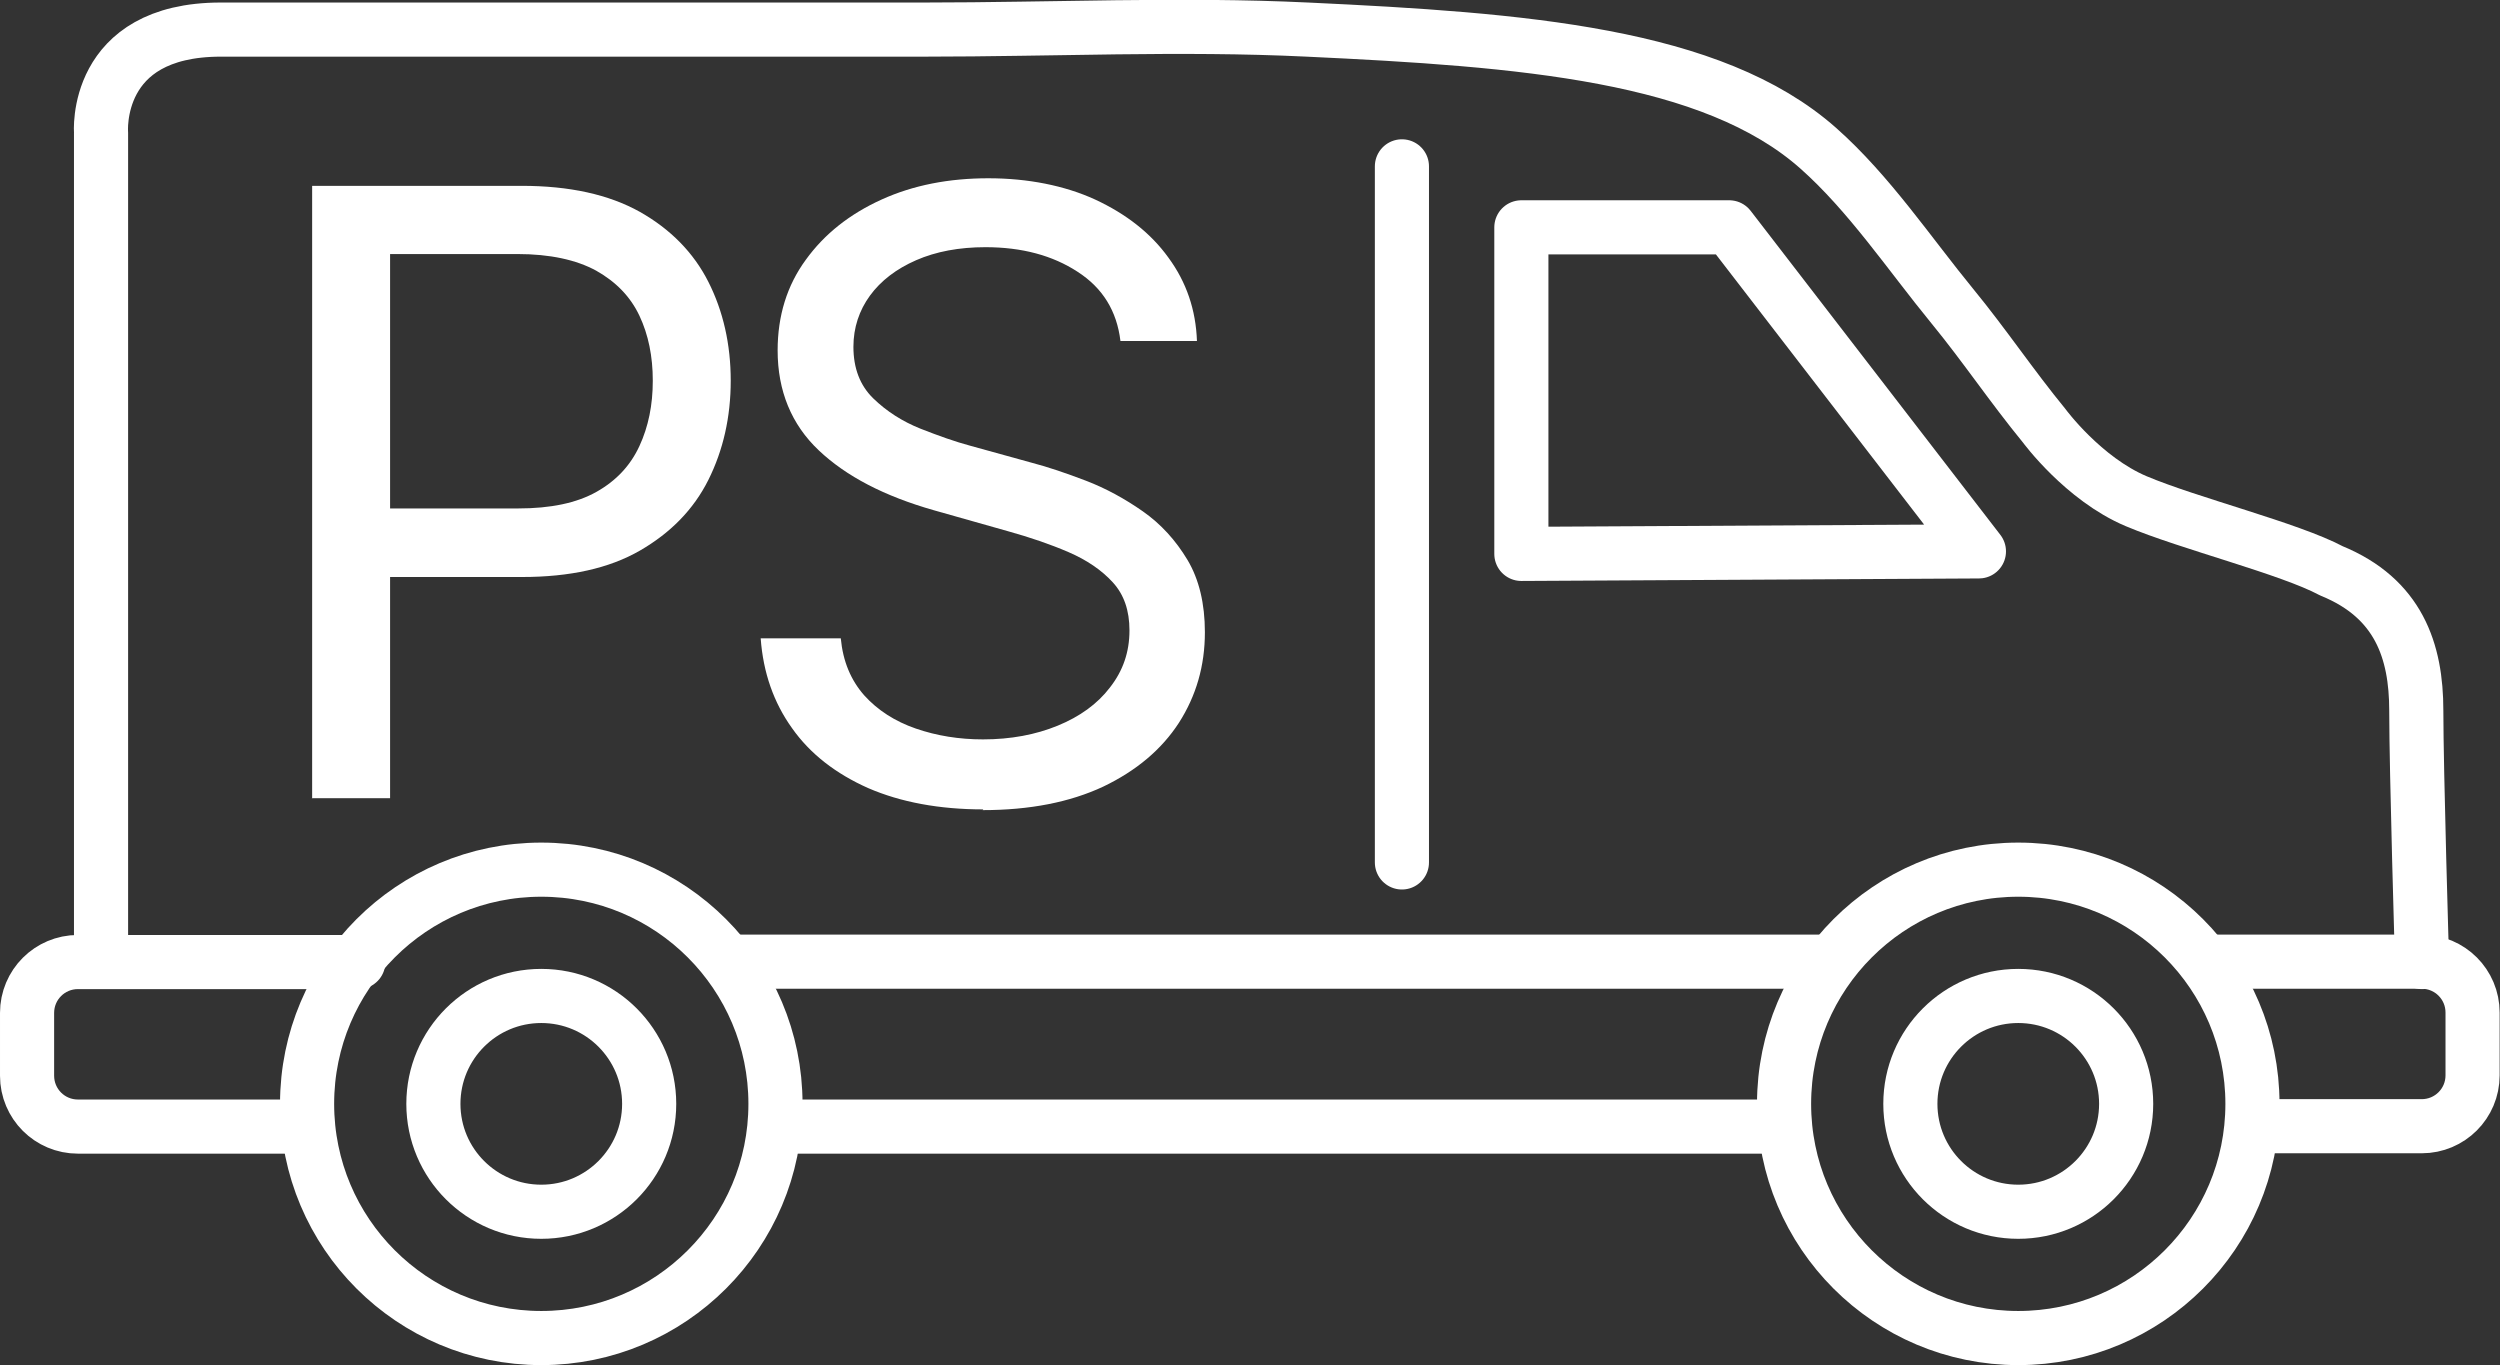
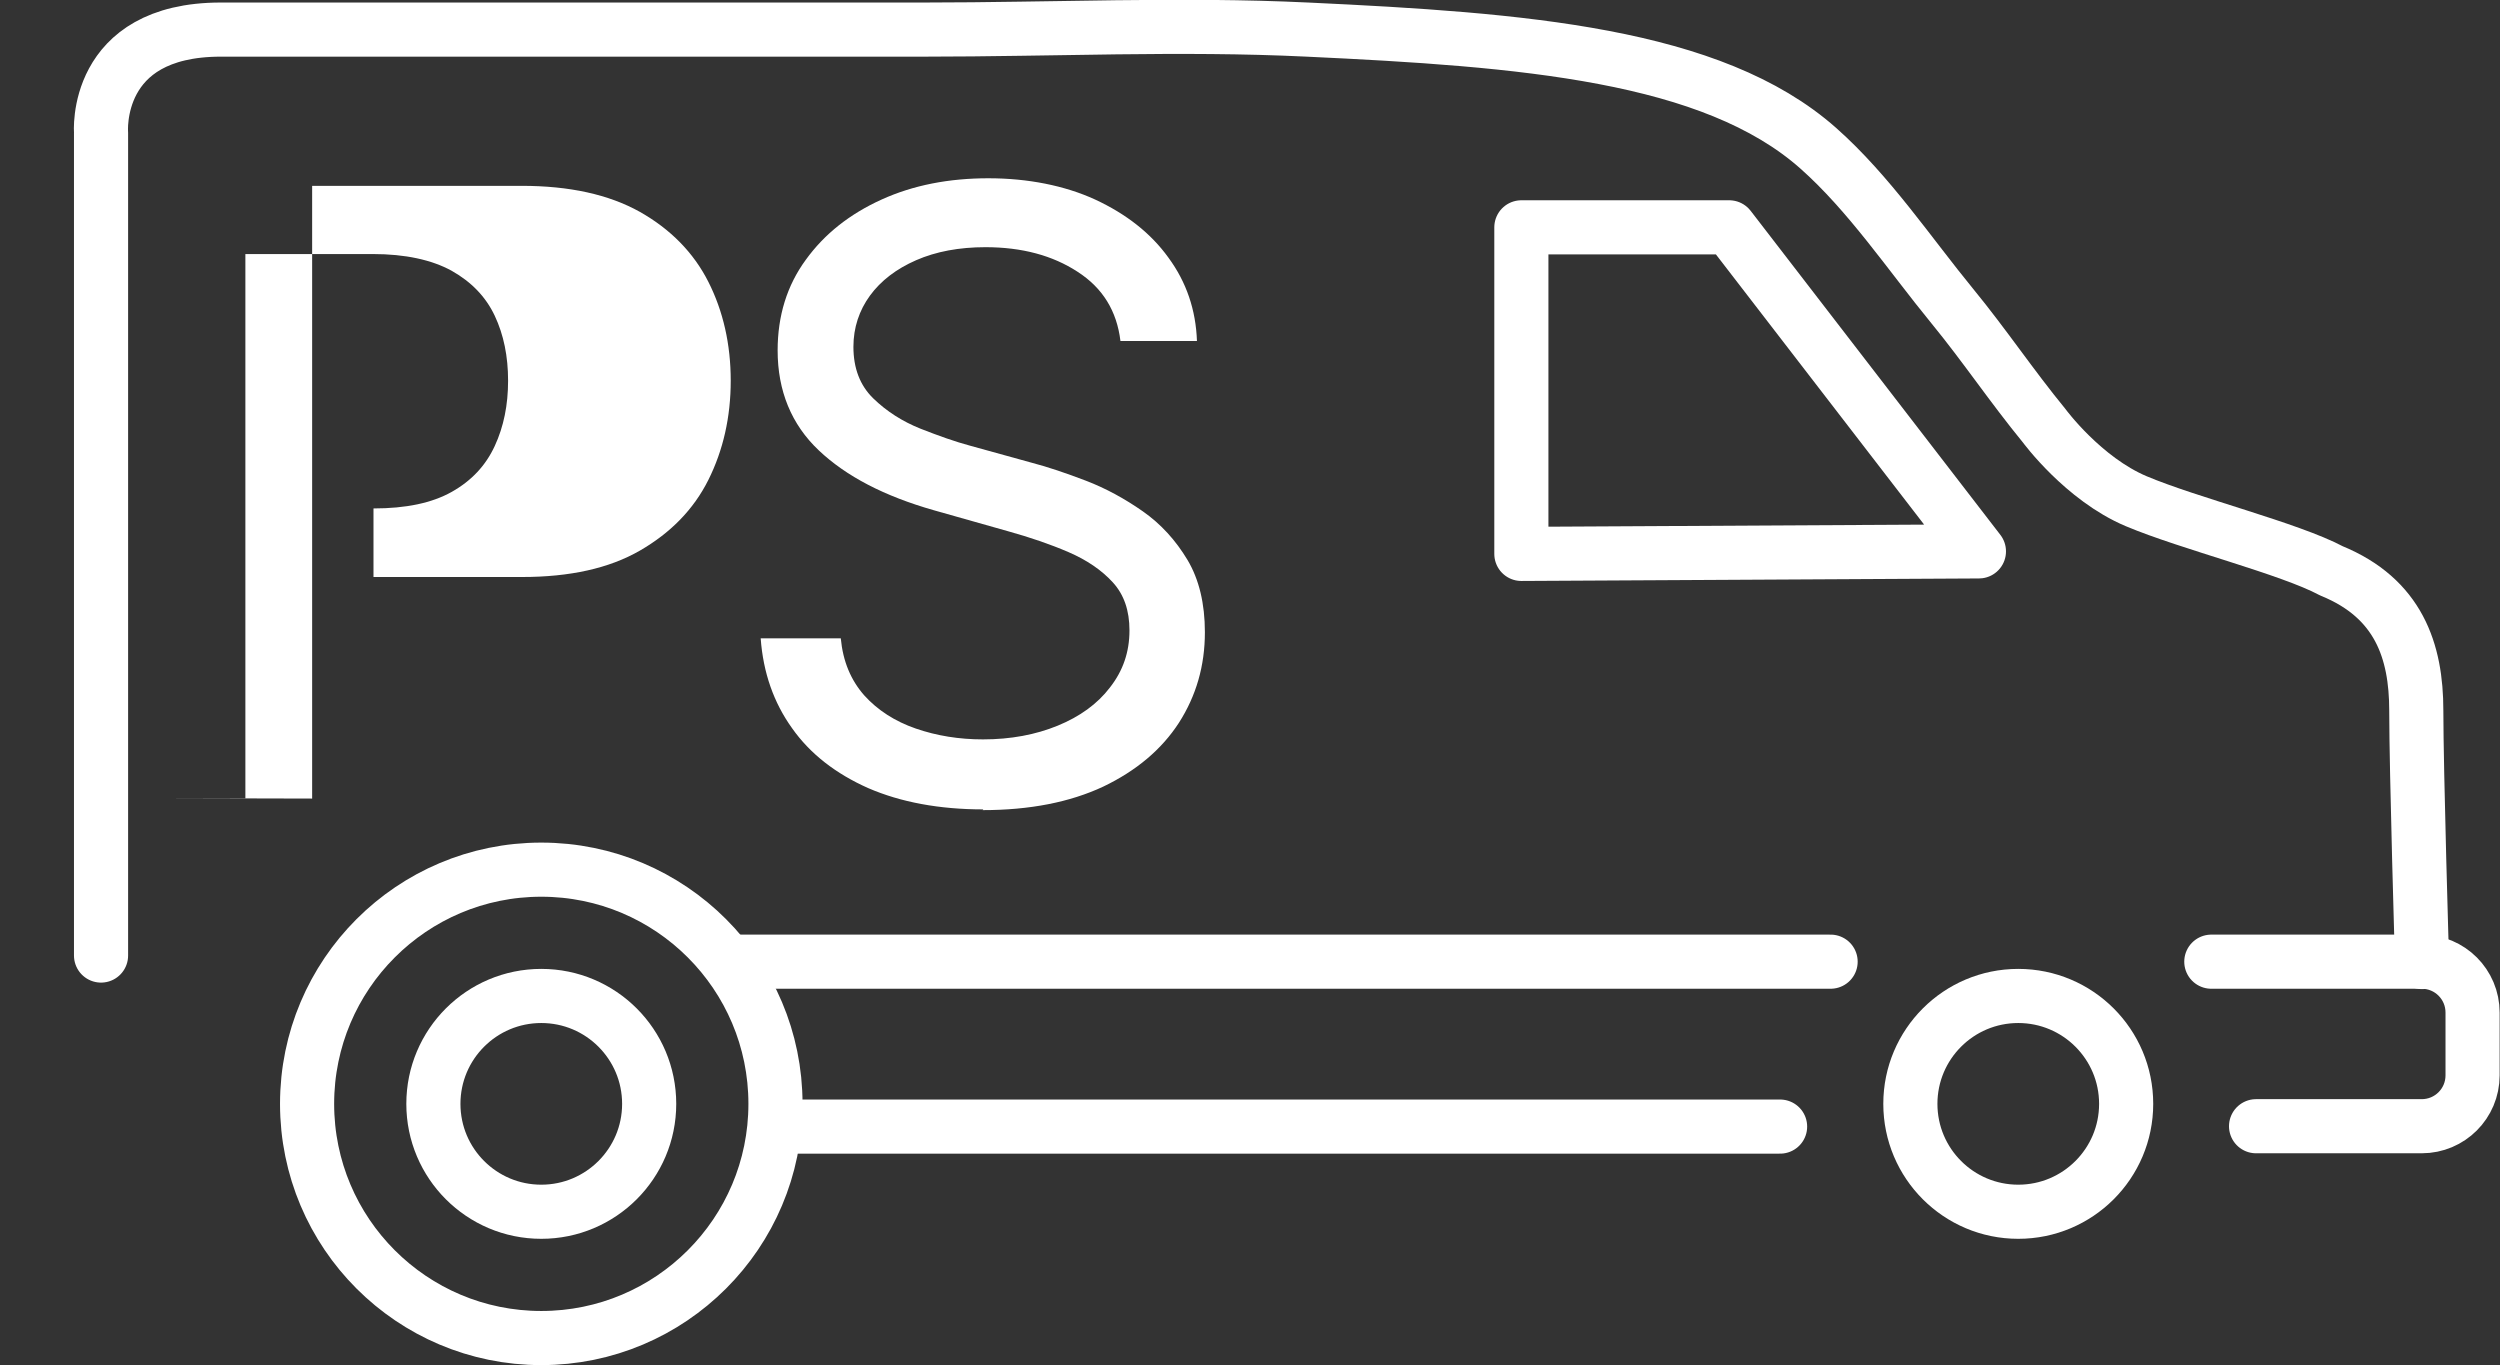
<svg xmlns="http://www.w3.org/2000/svg" id="Layer_1" version="1.1" viewBox="0 0 69.28 37.83">
  <rect x="0" y="0" width="69.28" height="37.83" fill="#333333" stroke="none" />
  <defs>
    <style>
      .st0 {
        fill: none;
        stroke: #fff;
        stroke-linecap: round;
        stroke-linejoin: round;
        stroke-width: 1.5px;
      }

      .st1 {
        fill: #fff;
      }
    </style>
  </defs>
  <line class="st0" x1="49.33" y1="31.22" x2="21.62" y2="31.22" />
  <path class="st0" d="M61.28,26.65h5.83c.78,0,1.41.63,1.41,1.41v1.74c0,.78-.63,1.41-1.41,1.41h-4.59" />
  <line class="st0" x1="20.18" y1="26.65" x2="50.73" y2="26.65" />
-   <path class="st0" d="M8.44,31.22H2.16c-.78,0-1.41-.63-1.41-1.41v-1.74c0-.78.63-1.41,1.41-1.41h7.77" />
  <circle class="st0" cx="15" cy="30.59" r="2.99" />
  <circle class="st0" cx="15" cy="30.59" r="6.49" />
  <circle class="st0" cx="55.93" cy="30.59" r="2.99" />
-   <circle class="st0" cx="55.93" cy="30.59" r="6.49" />
-   <line class="st0" x1="38.85" y1="23.9" x2="38.85" y2="4.61" />
  <polygon class="st0" points="42.16 15.35 42.16 6.3 47.92 6.3 54.84 15.28 42.16 15.35" />
  <path class="st0" d="M2.8,26.48V3.68s-.23-2.86,3.32-2.86h19.51c3.53,0,7.07-.17,10.6,0,5.95.28,11.22.68,14.16,3.29,1.41,1.25,2.53,2.93,3.71,4.37.91,1.11,1.64,2.21,2.55,3.32,0,0,1.08,1.47,2.55,2.09s4.25,1.31,5.41,1.93c1.86.76,2.35,2.22,2.35,3.87s.16,6.97.16,6.97" />
  <g>
-     <path class="st1" d="M8.65,22.13V5.15h5.81c1.32,0,2.41.24,3.27.72.85.48,1.49,1.13,1.9,1.94.41.81.62,1.73.62,2.74s-.21,1.93-.62,2.75c-.41.82-1.05,1.47-1.9,1.96-.85.49-1.94.73-3.26.73h-4.12v-1.9h4.01c.9,0,1.62-.15,2.17-.46.55-.31.94-.73,1.19-1.27.25-.54.37-1.14.37-1.81s-.12-1.27-.37-1.8c-.25-.53-.65-.94-1.2-1.25-.55-.3-1.28-.46-2.18-.46h-3.53v15.08h-2.17Z" />
+     <path class="st1" d="M8.65,22.13V5.15h5.81c1.32,0,2.41.24,3.27.72.85.48,1.49,1.13,1.9,1.94.41.81.62,1.73.62,2.74s-.21,1.93-.62,2.75c-.41.82-1.05,1.47-1.9,1.96-.85.49-1.94.73-3.26.73h-4.12v-1.9c.9,0,1.62-.15,2.17-.46.55-.31.94-.73,1.19-1.27.25-.54.37-1.14.37-1.81s-.12-1.27-.37-1.8c-.25-.53-.65-.94-1.2-1.25-.55-.3-1.28-.46-2.18-.46h-3.53v15.08h-2.17Z" />
    <path class="st1" d="M27.25,22.43c-1.22,0-2.29-.2-3.19-.59-.9-.4-1.61-.95-2.11-1.66-.51-.71-.8-1.54-.87-2.49h2.22c.06.64.28,1.16.65,1.58.37.41.85.72,1.43.92.58.2,1.2.3,1.86.3.77,0,1.46-.13,2.07-.38.61-.25,1.1-.6,1.45-1.06.36-.46.54-.98.54-1.58,0-.55-.15-.99-.46-1.33-.31-.34-.72-.62-1.23-.84-.51-.22-1.07-.41-1.68-.58l-2.05-.58c-1.37-.39-2.43-.94-3.19-1.66-.76-.72-1.14-1.65-1.14-2.77,0-.96.26-1.8.78-2.51.52-.72,1.22-1.27,2.1-1.67.88-.4,1.87-.59,2.96-.59s2.11.2,2.96.59c.86.4,1.54.93,2.03,1.61.5.68.76,1.45.79,2.31h-2.12c-.1-.83-.49-1.47-1.19-1.92-.69-.45-1.54-.68-2.55-.68-.73,0-1.37.12-1.92.36-.55.24-.98.57-1.28.98-.3.41-.46.89-.46,1.42,0,.59.18,1.07.55,1.43.37.36.81.64,1.31.84.51.2.96.36,1.37.47l1.7.47c.46.12.96.29,1.51.5.55.21,1.08.5,1.58.85.5.35.91.8,1.24,1.35.32.54.48,1.21.48,2,0,.93-.24,1.76-.72,2.51-.48.74-1.18,1.33-2.1,1.77-.92.43-2.03.65-3.34.65Z" />
  </g>
</svg>